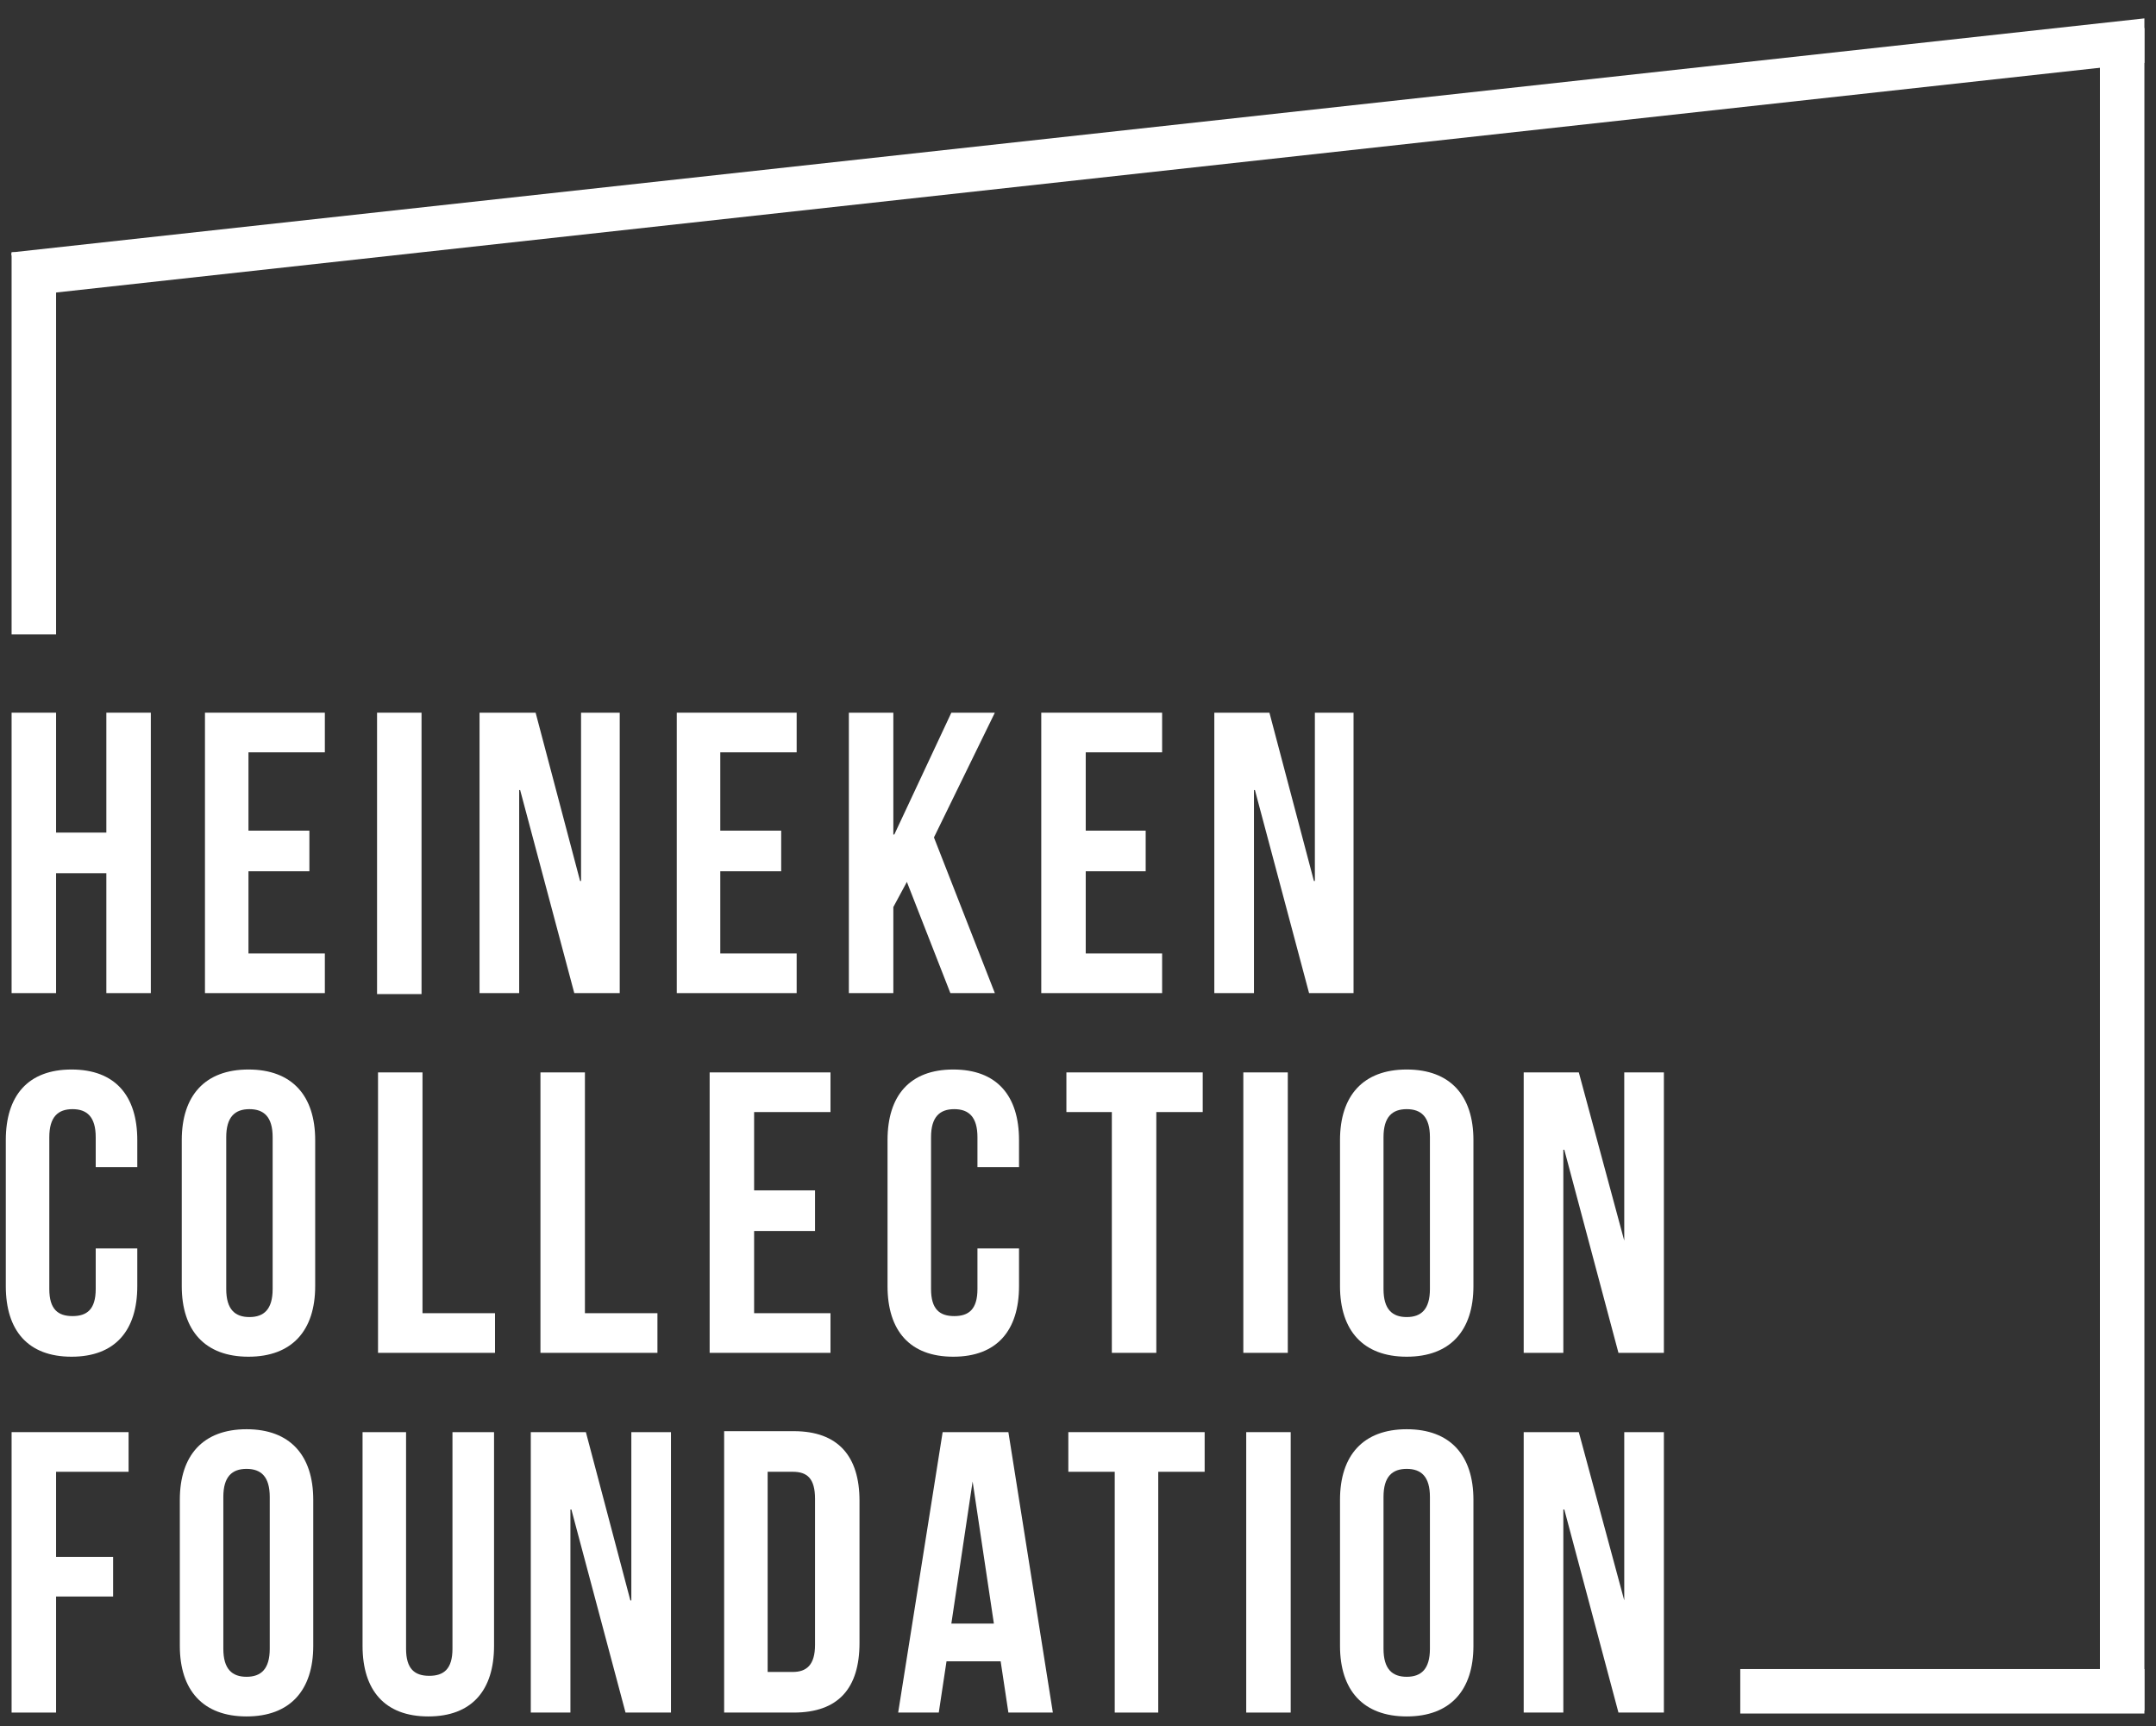
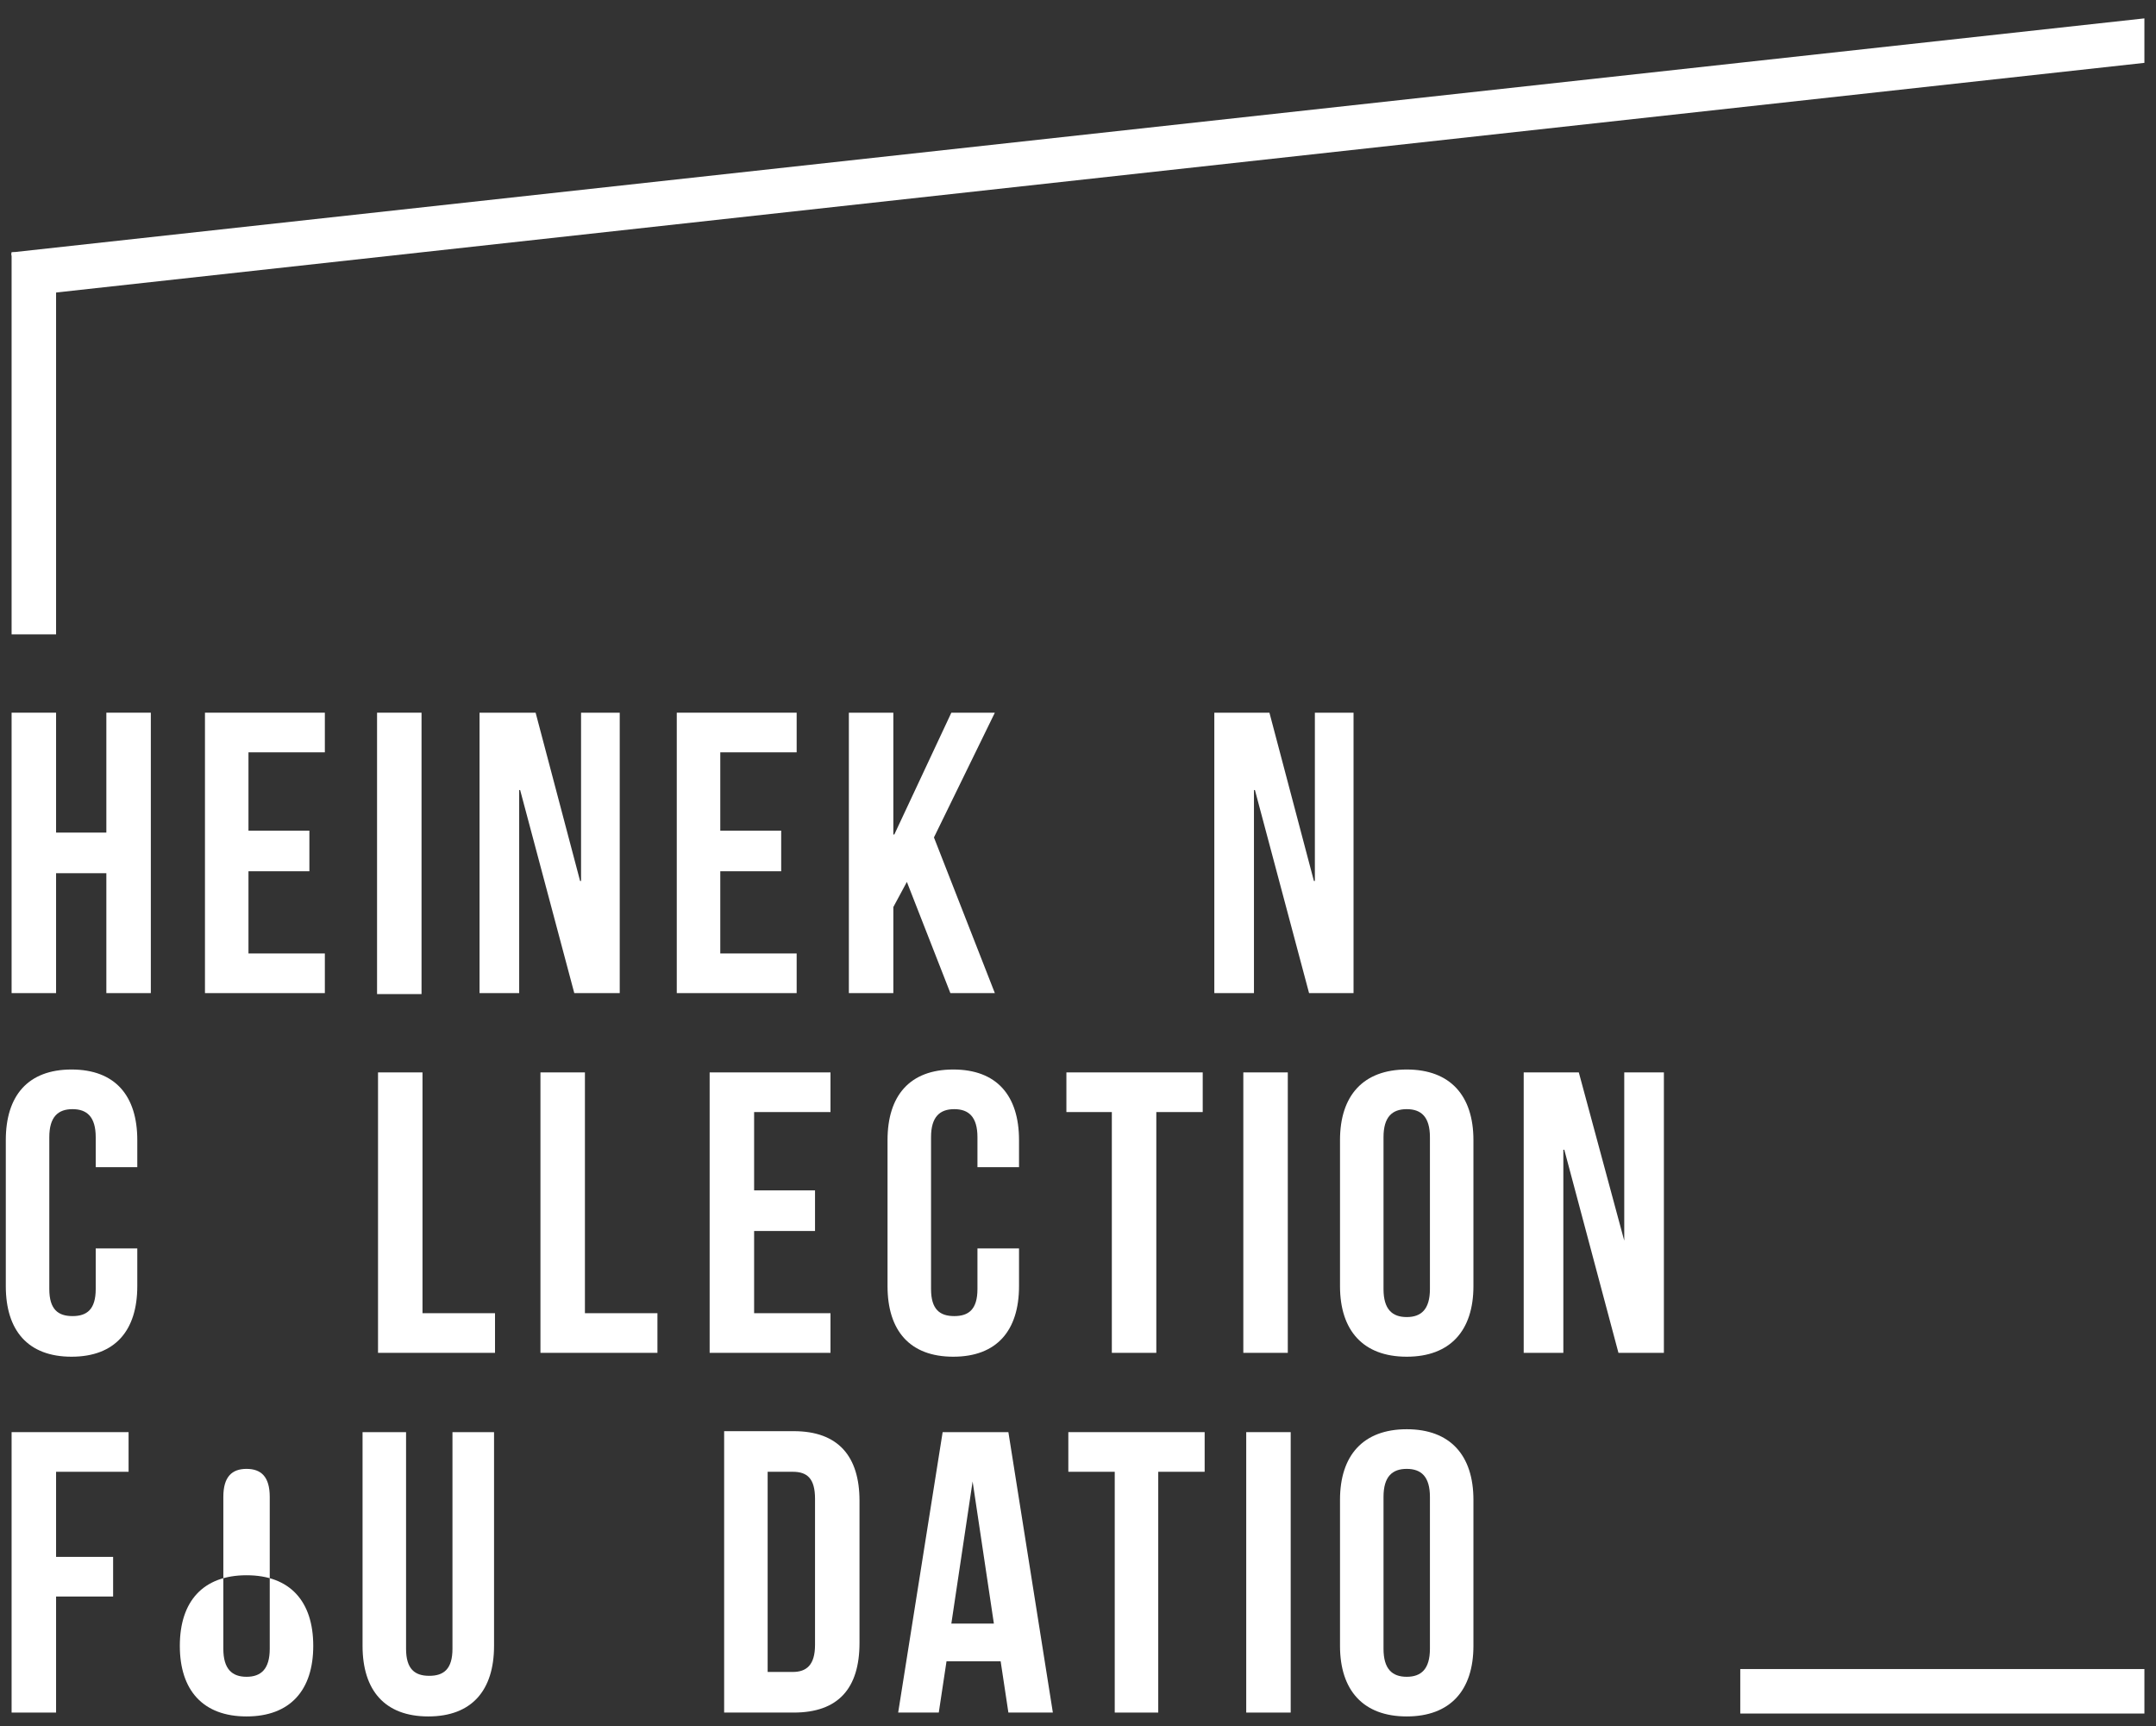
<svg xmlns="http://www.w3.org/2000/svg" id="Laag_1" data-name="Laag 1" version="1.1" viewBox="0 0 223 178.5">
  <rect x="0" y="0" width="223" height="178.5" fill="#333333" stroke="none" />
  <defs>
    <style> .cls-1 { fill-rule: evenodd; } .cls-1, .cls-2 { fill: #fff; stroke-width: 0px; } </style>
  </defs>
  <path class="cls-2" d="M9.9,129.1v4.2c0,2.1-.9,2.8-2.4,2.8s-2.4-.7-2.4-2.8v-15.7c0-2.1.9-2.9,2.4-2.9s2.4.8,2.4,2.9v3.1h4.3v-2.8c0-4.6-2.3-7.3-6.8-7.3s-6.8,2.7-6.8,7.3v15.1c0,4.6,2.3,7.3,6.8,7.3s6.8-2.7,6.8-7.3v-3.9h-4.3" />
  <polyline class="cls-2" points="5.8 152.2 13.3 152.2 13.3 148.1 1.2 148.1 1.2 177.1 5.8 177.1 5.8 165.1 11.7 165.1 11.7 161 5.8 161 5.8 152.2" />
-   <path class="cls-2" d="M18.6,170.2c0,4.6,2.4,7.3,6.9,7.3s6.9-2.7,6.9-7.3v-15.1c0-4.6-2.4-7.3-6.9-7.3s-6.9,2.7-6.9,7.3v15.1M23.1,154.8c0-2.1.9-2.9,2.4-2.9s2.4.8,2.4,2.9v15.7c0,2.1-.9,2.9-2.4,2.9s-2.4-.8-2.4-2.9v-15.7Z" />
+   <path class="cls-2" d="M18.6,170.2c0,4.6,2.4,7.3,6.9,7.3s6.9-2.7,6.9-7.3c0-4.6-2.4-7.3-6.9-7.3s-6.9,2.7-6.9,7.3v15.1M23.1,154.8c0-2.1.9-2.9,2.4-2.9s2.4.8,2.4,2.9v15.7c0,2.1-.9,2.9-2.4,2.9s-2.4-.8-2.4-2.9v-15.7Z" />
  <path class="cls-2" d="M37.5,148.1v22.1c0,4.6,2.3,7.3,6.8,7.3s6.8-2.7,6.8-7.3v-22.1h-4.3v22.4c0,2.1-.9,2.8-2.4,2.8s-2.4-.7-2.4-2.8v-22.4h-4.6" />
-   <polyline class="cls-2" points="64.7 177.1 69.4 177.1 69.4 148.1 65.3 148.1 65.3 165.5 65.2 165.5 60.6 148.1 54.9 148.1 54.9 177.1 59 177.1 59 156.1 59.1 156.1 64.7 177.1" />
  <path class="cls-2" d="M82,152.2c1.5,0,2.3.7,2.3,2.8v15.1c0,2.1-.9,2.8-2.3,2.8h-2.6v-20.7h2.6M74.9,177.1h7.2c4.6,0,6.8-2.5,6.8-7.2v-14.7c0-4.6-2.2-7.2-6.8-7.2h-7.2v29Z" />
  <path class="cls-2" d="M100.6,153.2h0l2.2,14.7h-4.4l2.2-14.7M104.2,148.1h-6.7l-4.6,29h4.2l.8-5.3h5.6l.8,5.3h4.6l-4.6-29Z" />
  <polyline class="cls-2" points="110.5 152.2 115.3 152.2 115.3 177.1 119.8 177.1 119.8 152.2 124.6 152.2 124.6 148.1 110.5 148.1 110.5 152.2" />
  <rect class="cls-2" x="128.9" y="148.1" width="4.6" height="29" />
  <path class="cls-2" d="M138.6,170.2c0,4.6,2.4,7.3,6.9,7.3s6.9-2.7,6.9-7.3v-15.1c0-4.6-2.4-7.3-6.9-7.3s-6.9,2.7-6.9,7.3v15.1M143.1,154.8c0-2.1.9-2.9,2.4-2.9s2.4.8,2.4,2.9v15.7c0,2.1-.9,2.9-2.4,2.9s-2.4-.8-2.4-2.9v-15.7Z" />
-   <polyline class="cls-2" points="167.4 177.1 172.1 177.1 172.1 148.1 168 148.1 168 165.5 168 165.5 163.3 148.1 157.6 148.1 157.6 177.1 161.7 177.1 161.7 156.1 161.8 156.1 167.4 177.1" />
-   <rect class="cls-2" x="217.2" y="2.9" width="4.6" height="174" />
  <rect class="cls-2" x="180" y="172.6" width="41.8" height="4.6" />
  <polyline class="cls-1" points="1.2 26.1 221.8 1.9 221.8 6.5 1.7 30.7 1.2 26.1" />
  <rect class="cls-2" x="1.2" y="26.2" width="4.6" height="39.4" />
  <polyline class="cls-1" points="1.5 26.1 1.7 26.3 1.5 26.5 1.2 26.4 1.2 26.1 1.5 26.1" />
-   <path class="cls-2" d="M18.8,133c0,4.6,2.4,7.3,6.9,7.3s6.9-2.7,6.9-7.3v-15.1c0-4.6-2.4-7.3-6.9-7.3s-6.9,2.7-6.9,7.3v15.1M23.4,117.6c0-2.1.9-2.9,2.4-2.9s2.4.8,2.4,2.9v15.7c0,2.1-.9,2.9-2.4,2.9s-2.4-.8-2.4-2.9v-15.7Z" />
  <polyline class="cls-2" points="39.1 139.9 51.2 139.9 51.2 135.8 43.7 135.8 43.7 110.9 39.1 110.9 39.1 139.9" />
  <polyline class="cls-2" points="55.9 139.9 68 139.9 68 135.8 60.5 135.8 60.5 110.9 55.9 110.9 55.9 139.9" />
  <polyline class="cls-2" points="78 115 85.9 115 85.9 110.9 73.4 110.9 73.4 139.9 85.9 139.9 85.9 135.8 78 135.8 78 127.3 84.3 127.3 84.3 123.1 78 123.1 78 115" />
  <path class="cls-2" d="M101.1,129.1v4.2c0,2.1-.9,2.8-2.4,2.8s-2.4-.7-2.4-2.8v-15.7c0-2.1.9-2.9,2.4-2.9s2.4.8,2.4,2.9v3.1h4.3v-2.8c0-4.6-2.3-7.3-6.8-7.3s-6.8,2.7-6.8,7.3v15.1c0,4.6,2.3,7.3,6.8,7.3s6.8-2.7,6.8-7.3v-3.9h-4.3" />
  <polyline class="cls-2" points="110.3 115 115 115 115 139.9 119.6 139.9 119.6 115 124.4 115 124.4 110.9 110.3 110.9 110.3 115" />
  <rect class="cls-2" x="128.6" y="110.9" width="4.6" height="29" />
  <path class="cls-2" d="M138.6,133c0,4.6,2.4,7.3,6.9,7.3s6.9-2.7,6.9-7.3v-15.1c0-4.6-2.4-7.3-6.9-7.3s-6.9,2.7-6.9,7.3v15.1M143.1,117.6c0-2.1.9-2.9,2.4-2.9s2.4.8,2.4,2.9v15.7c0,2.1-.9,2.9-2.4,2.9s-2.4-.8-2.4-2.9v-15.7Z" />
  <polyline class="cls-2" points="167.4 139.9 172.1 139.9 172.1 110.9 168 110.9 168 128.3 168 128.3 163.3 110.9 157.6 110.9 157.6 139.9 161.7 139.9 161.7 118.9 161.8 118.9 167.4 139.9" />
  <polyline class="cls-2" points="5.8 90.3 11 90.3 11 102.7 15.6 102.7 15.6 73.7 11 73.7 11 86.1 5.8 86.1 5.8 73.7 1.2 73.7 1.2 102.7 5.8 102.7 5.8 90.3" />
  <polyline class="cls-2" points="25.7 77.8 33.6 77.8 33.6 73.7 21.2 73.7 21.2 102.7 33.6 102.7 33.6 98.6 25.7 98.6 25.7 90.1 32 90.1 32 85.9 25.7 85.9 25.7 77.8" />
  <rect class="cls-2" x="39" y="73.7" width="4.6" height="29.1" />
  <polyline class="cls-2" points="59.4 102.7 64.1 102.7 64.1 73.7 60.1 73.7 60.1 91.1 60 91.1 55.4 73.7 49.6 73.7 49.6 102.7 53.7 102.7 53.7 81.7 53.8 81.7 59.4 102.7" />
  <polyline class="cls-2" points="74.5 77.8 82.4 77.8 82.4 73.7 70 73.7 70 102.7 82.4 102.7 82.4 98.6 74.5 98.6 74.5 90.1 80.8 90.1 80.8 85.9 74.5 85.9 74.5 77.8" />
  <polyline class="cls-2" points="98.3 102.7 102.9 102.7 96.6 86.6 102.9 73.7 98.4 73.7 92.5 86.3 92.4 86.3 92.4 73.7 87.8 73.7 87.8 102.7 92.4 102.7 92.4 93.8 93.8 91.2 98.3 102.7" />
-   <polyline class="cls-2" points="112.3 77.8 120.2 77.8 120.2 73.7 107.7 73.7 107.7 102.7 120.2 102.7 120.2 98.6 112.3 98.6 112.3 90.1 118.5 90.1 118.5 85.9 112.3 85.9 112.3 77.8" />
  <polyline class="cls-2" points="135.4 102.7 140 102.7 140 73.7 136 73.7 136 91.1 135.9 91.1 131.3 73.7 125.6 73.7 125.6 102.7 129.7 102.7 129.7 81.7 129.8 81.7 135.4 102.7" />
</svg>